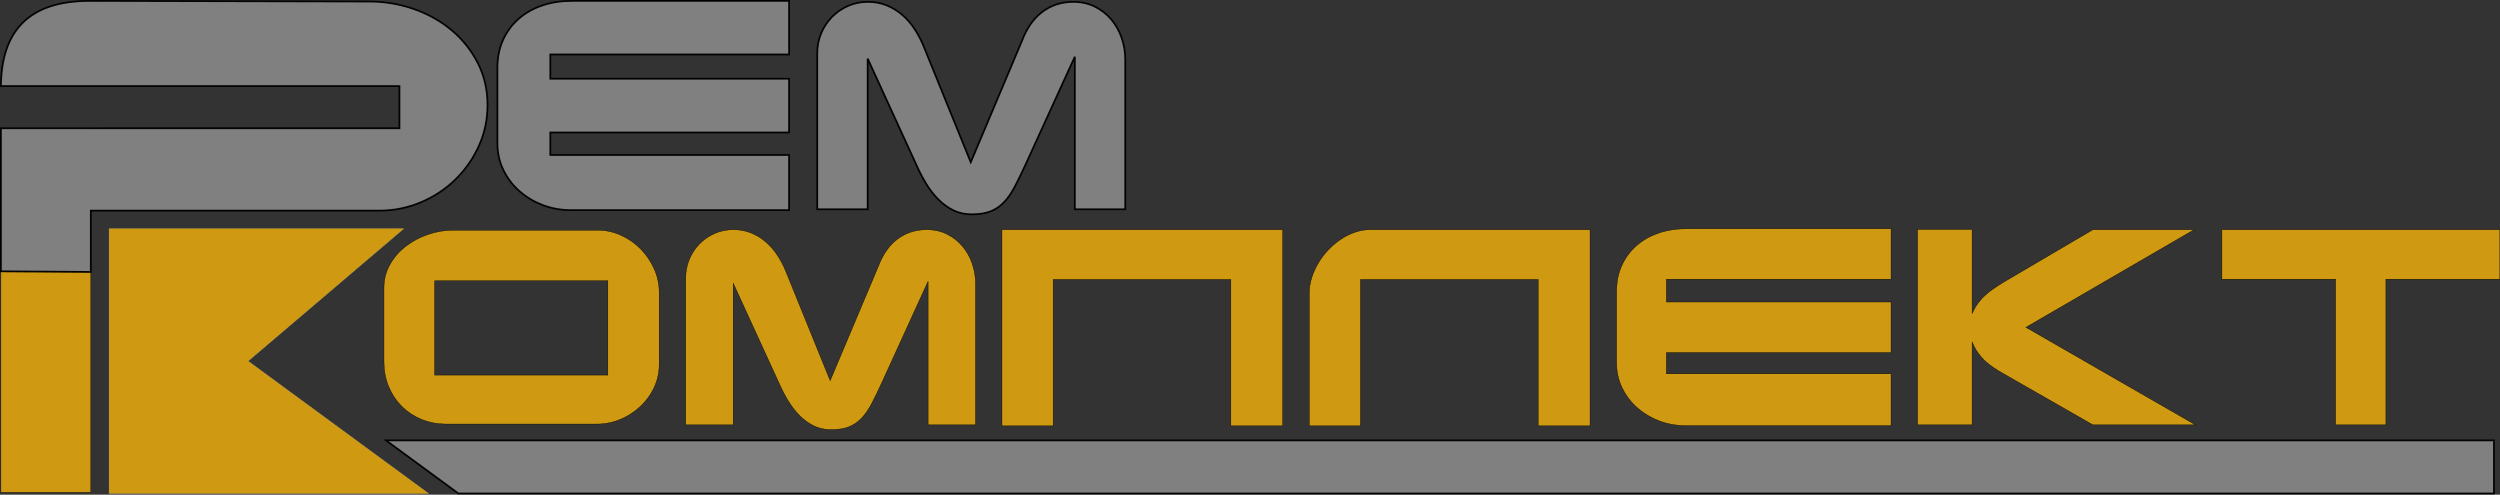
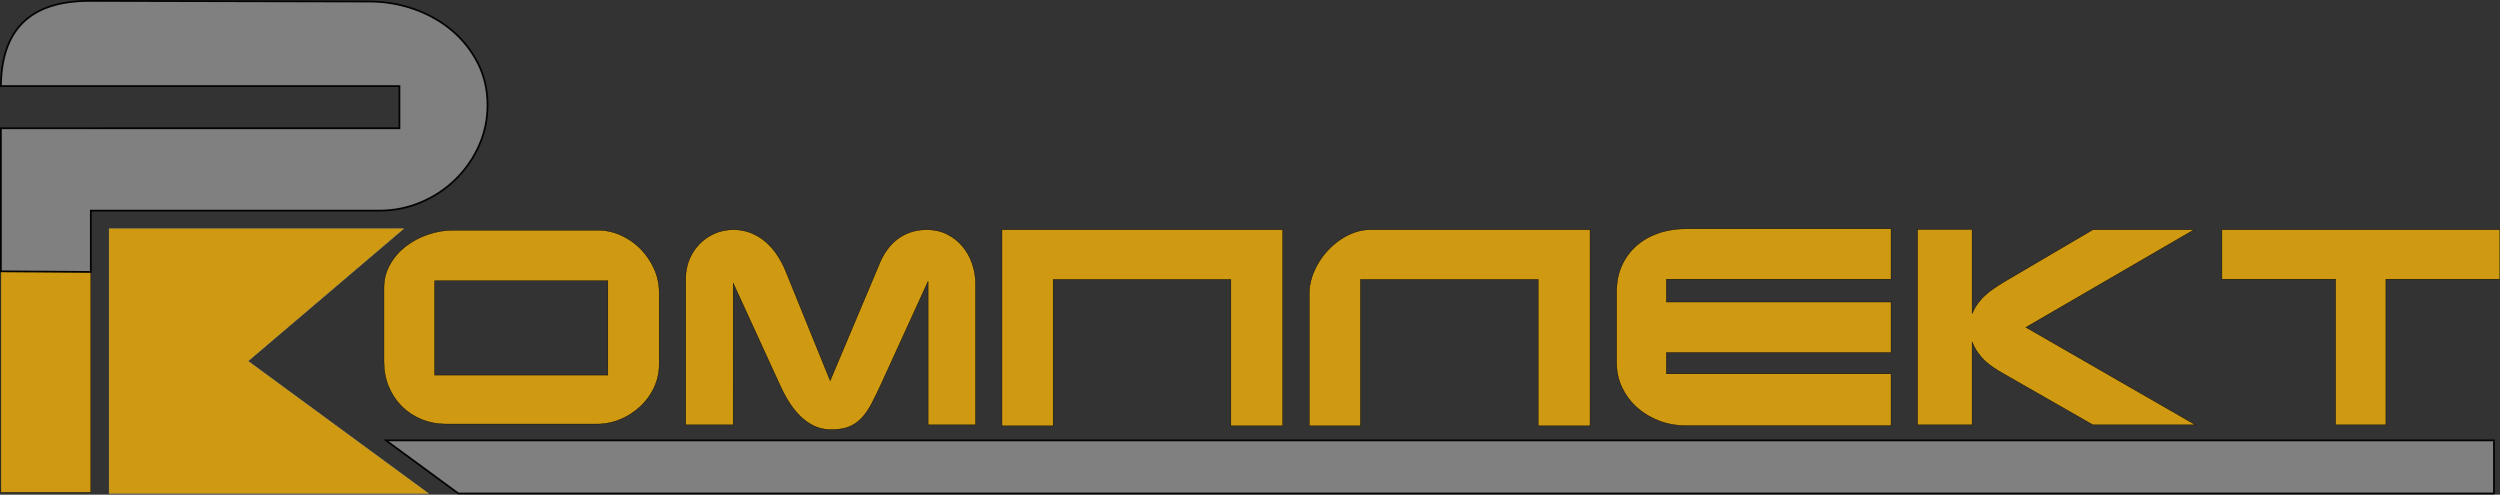
<svg xmlns="http://www.w3.org/2000/svg" xmlns:ns1="http://sodipodi.sourceforge.net/DTD/sodipodi-0.dtd" xmlns:ns2="http://www.inkscape.org/namespaces/inkscape" version="1.1" width="190" height="37.596" id="svg846" viewBox="0 0 190 37.596" ns1:docname="лог.svg" ns2:version="0.92.4 (5da689c313, 2019-01-14)">
  <rect x="0" y="0" width="190" height="37.596" fill="#333333" stroke="none" />
  <defs id="defs850" />
  <ns1:namedview pagecolor="#ffffff" bordercolor="#666666" borderopacity="1" objecttolerance="10" gridtolerance="10" guidetolerance="10" ns2:pageopacity="0" ns2:pageshadow="2" ns2:window-width="1920" ns2:window-height="1005" id="namedview848" showgrid="false" ns2:zoom="0.68203706" ns2:cx="1002.6349" ns2:cy="-177.55633" ns2:window-x="-9" ns2:window-y="-9" ns2:window-maximized="1" ns2:current-layer="svg846" fit-margin-top="0" fit-margin-left="0" fit-margin-right="0" fit-margin-bottom="0" />
  <g id="Layer1000" transform="translate(-123.697,-321.475)">
-     <path d="m 728.271,-315.206 29.451,21.61 H 1906.609 v -21.61 z" style="fill:#1b1918;fill-rule:evenodd;stroke:#ffffff;stroke-width:0.216;stroke-linecap:butt;stroke-linejoin:miter;stroke-dasharray:none" id="path817" ns2:connector-curvature="0" />
-   </g>
+     </g>
  <g id="g1009" transform="matrix(0.134,0,0,0.134,2.808,457.071)">
    <path ns2:export-ydpi="28" ns2:export-xdpi="28" ns2:export-filename="C:\Users\TEST\Desktop\path844.png" ns2:connector-curvature="0" id="path832" style="fill:#e6e6e6;fill-rule:evenodd;stroke:#000000;stroke-width:0.2;stroke-miterlimit:4;stroke-dasharray:none;stroke-opacity:0.966" d="m 364.6,869.283 h 1195.573 v 30.114 H 405.641 Z" />
    <path ns2:export-ydpi="28" ns2:export-xdpi="28" ns2:export-filename="C:\Users\TEST\Desktop\path844.png" ns2:connector-curvature="0" id="path834" style="fill:#ffeeaa;fill-rule:evenodd;stroke:#000000;stroke-width:0.216;stroke-linecap:butt;stroke-linejoin:miter;stroke-dasharray:none;stroke-opacity:0.966" d="M 197.202,692.266 V 898.794 H 146.194 V 692.266 Z" />
    <path ns2:export-ydpi="28" ns2:export-xdpi="28" ns2:export-filename="C:\Users\TEST\Desktop\path844.png" ns2:connector-curvature="0" id="path838" style="fill:#e6e6e6;fill-rule:evenodd;stroke:#000000;stroke-width:0.2;stroke-miterlimit:4;stroke-dasharray:none;stroke-opacity:0.966" d="m 355.183,620.387 c 8.803,0.017 17.263,1.453 25.346,4.296 8.118,2.855 15.224,6.888 21.433,12.077 6.166,5.188 11.099,11.397 14.756,18.584 3.657,7.186 5.485,15.097 5.485,23.729 0,8.292 -1.657,16.074 -4.976,23.346 -3.316,7.274 -7.781,13.608 -13.395,19.052 -5.612,5.444 -12.119,9.738 -19.561,12.843 -7.442,3.104 -15.267,4.678 -23.474,4.678 H 197.202 v 34.772 l -51.008,-0.36 v -81.137 h 56.634 v -0.01 H 372.237 V 668.356 H 202.828 197.202 146.195 c 0.324,-30.5 15.069,-48.523 50.873,-48.33 z" />
    <path ns2:export-ydpi="28" ns2:export-xdpi="28" ns2:export-filename="C:\Users\TEST\Desktop\path844.png" ns2:connector-curvature="0" id="path840" style="fill:#ffeeaa;fill-rule:evenodd;stroke:#000000;stroke-width:0.216;stroke-linecap:butt;stroke-linejoin:miter;stroke-dasharray:none;stroke-opacity:0.966" d="m 402.848,750.092 h 81.853 c 4.607,0 9.015,0.976 13.246,2.905 4.231,1.928 7.937,4.507 11.117,7.762 3.18,3.255 5.734,7.011 7.637,11.268 1.903,4.257 2.854,8.689 2.854,13.346 v 40.989 c 0,3.08 -0.45,6.059 -1.327,8.889 -0.876,2.829 -2.103,5.508 -3.706,7.987 -1.578,2.504 -3.48,4.782 -5.684,6.836 -2.204,2.053 -4.607,3.806 -7.211,5.308 -2.63,1.503 -5.409,2.629 -8.338,3.456 -2.929,0.801 -5.934,1.202 -9.014,1.202 h -85.459 c -4.983,0 -9.64,-0.876 -13.972,-2.629 -4.332,-1.778 -8.062,-4.207 -11.218,-7.337 -3.155,-3.13 -5.634,-6.86 -7.462,-11.193 -1.803,-4.332 -2.704,-9.039 -2.704,-14.122 v -41.966 c 0,-4.782 1.126,-9.189 3.38,-13.196 2.253,-4.006 5.233,-7.462 8.939,-10.341 3.731,-2.88 7.937,-5.133 12.62,-6.736 4.707,-1.627 9.515,-2.428 14.447,-2.428 z m 87.588,28.695 h -98.229 v 53.459 h 98.229 z m 71.086,81.703 h -26.917 v -83.255 c 0,-3.781 0.701,-7.312 2.078,-10.642 1.402,-3.33 3.33,-6.235 5.759,-8.739 2.454,-2.478 5.308,-4.457 8.589,-5.909 3.28,-1.427 6.836,-2.153 10.642,-2.153 3.631,0 6.961,0.625 10.016,1.877 3.055,1.252 5.834,2.93 8.313,5.083 2.504,2.154 4.708,4.682 6.61,7.612 1.903,2.905 3.53,5.985 4.833,9.265 l 25.09,61.772 27.443,-65.077 c 1.176,-3.13 2.654,-5.96 4.407,-8.513 1.753,-2.529 3.781,-4.708 6.085,-6.485 2.303,-1.778 4.857,-3.155 7.662,-4.106 2.829,-0.952 5.884,-1.427 9.214,-1.427 4.207,0 8.013,0.851 11.393,2.529 3.405,1.677 6.309,3.956 8.738,6.785 2.404,2.83 4.282,6.109 5.559,9.841 1.302,3.706 1.953,7.562 1.953,11.568 v 79.975 h -26.917 v -81.427 l -26.566,58.166 c -2.004,4.357 -3.856,8.163 -5.559,11.393 -1.727,3.255 -3.605,5.959 -5.659,8.112 -2.053,2.154 -4.431,3.781 -7.136,4.857 -2.729,1.077 -6.109,1.603 -10.165,1.603 -3.581,0 -6.836,-0.726 -9.766,-2.154 -2.929,-1.453 -5.584,-3.381 -7.987,-5.809 -2.404,-2.429 -4.557,-5.183 -6.46,-8.313 -1.903,-3.13 -3.605,-6.41 -5.133,-9.841 l -26.116,-56.989 z m 181.485,0.576 H 713.961 V 749.792 H 873.21 V 861.066 H 843.789 V 778.036 H 743.006 Z m 174.298,0 h -29.045 v -75.117 c 0,-2.93 0.45,-5.859 1.352,-8.764 0.901,-2.905 2.154,-5.709 3.756,-8.389 1.578,-2.704 3.456,-5.183 5.634,-7.486 2.178,-2.304 4.532,-4.307 7.087,-6.01 2.529,-1.727 5.208,-3.054 8.037,-4.031 2.804,-0.976 5.659,-1.477 8.538,-1.477 h 124.846 v 111.274 h -29.421 V 778.036 H 917.304 Z m 184.639,-111.8 h 116.282 v 28.62 h -127.424 v 12.92 h 127.424 v 28.695 h -127.424 v 12.019 h 127.424 v 29.421 h -116.557 c -5.134,0 -10.066,-0.876 -14.749,-2.629 -4.707,-1.778 -8.863,-4.232 -12.47,-7.387 -3.63,-3.155 -6.51,-6.911 -8.663,-11.293 -2.154,-4.382 -3.23,-9.19 -3.23,-14.423 v -40.288 c 0,-5.584 1.027,-10.567 3.08,-14.999 2.053,-4.432 4.857,-8.162 8.413,-11.217 3.53,-3.08 7.712,-5.409 12.495,-7.011 4.782,-1.628 9.94,-2.429 15.399,-2.429 z m 230.762,0.526 h 57.44 l -95.425,55.386 96.176,55.312 h -58.191 l -50.154,-28.695 c -2.354,-1.302 -4.482,-2.604 -6.36,-3.881 -1.878,-1.277 -3.556,-2.604 -5.033,-4.032 -1.452,-1.427 -2.754,-2.979 -3.906,-4.657 -1.152,-1.677 -2.178,-3.605 -3.055,-5.759 v 47.024 h -30.948 V 749.641 h 30.948 v 47.75 c 0.926,-2.154 2.028,-4.082 3.28,-5.784 1.226,-1.703 2.679,-3.305 4.356,-4.807 1.653,-1.503 3.506,-2.93 5.584,-4.282 2.053,-1.377 4.357,-2.829 6.961,-4.332 z m 73.165,0 h 157.647 v 28.094 h -64.627 v 82.604 h -28.544 v -82.604 h -64.476 z" />
    <path ns2:export-ydpi="28" ns2:export-xdpi="28" ns2:export-filename="C:\Users\TEST\Desktop\path844.png" ns2:connector-curvature="0" id="path842" style="fill:#ffeeaa;fill-rule:evenodd;stroke:#000000;stroke-width:0.216;stroke-linecap:butt;stroke-linejoin:miter;stroke-dasharray:none;stroke-opacity:0.966" d="M 388.683,899.397 H 207.567 c 0,-111.514 0,61.696 0,-150.132 h 167.024 l -88.209,75.066 z" />
    <path ns2:export-ydpi="28" ns2:export-xdpi="28" ns2:export-filename="C:\Users\TEST\Desktop\path844.png" ns2:connector-curvature="0" id="path844" style="fill:#e6e6e6;fill-rule:evenodd;stroke:#000000;stroke-width:0.2;stroke-miterlimit:4;stroke-dasharray:none;stroke-opacity:0.966" d="m 469.658,620.027 h 123.573 v 30.414 H 457.818 v 13.732 h 135.414 v 30.494 H 457.818 v 12.772 h 135.414 v 31.267 H 469.366 c -5.455,0 -10.697,-0.932 -15.674,-2.795 -5.001,-1.889 -9.419,-4.495 -13.251,-7.848 -3.858,-3.353 -6.919,-7.345 -9.206,-12.002 -2.289,-4.656 -3.434,-9.764 -3.434,-15.327 V 657.918 c 0,-5.932 1.092,-11.227 3.274,-15.938 2.182,-4.71 5.161,-8.674 8.94,-11.921 3.752,-3.274 8.197,-5.748 13.279,-7.45 5.082,-1.729 10.564,-2.582 16.364,-2.582 z m 168.145,118.199 h -28.606 v -88.477 c 0,-4.016 0.745,-7.769 2.208,-11.309 1.492,-3.539 3.539,-6.626 6.121,-9.287 2.608,-2.634 5.642,-4.735 9.127,-6.279 3.487,-1.516 7.266,-2.287 11.309,-2.287 3.86,0 7.398,0.664 10.645,1.995 3.245,1.329 6.2,3.113 8.835,5.401 2.661,2.289 5.003,4.976 7.024,8.09 2.023,3.087 3.752,6.36 5.137,9.845 l 26.662,65.647 29.164,-69.158 c 1.25,-3.326 2.821,-6.334 4.682,-9.047 1.863,-2.687 4.018,-5.003 6.466,-6.892 2.45,-1.889 5.163,-3.353 8.143,-4.364 3.008,-1.011 6.255,-1.516 9.792,-1.516 4.471,0 8.516,0.903 12.108,2.687 3.619,1.782 6.705,4.203 9.287,7.211 2.553,3.006 4.55,6.492 5.906,10.458 1.384,3.937 2.076,8.035 2.076,12.293 v 84.99 h -28.604 v -86.534 l -28.233,61.815 c -2.129,4.629 -4.099,8.674 -5.908,12.106 -1.837,3.46 -3.832,6.334 -6.013,8.621 -2.182,2.289 -4.71,4.018 -7.584,5.163 -2.9,1.145 -6.492,1.703 -10.803,1.703 -3.805,0 -7.264,-0.771 -10.377,-2.289 -3.113,-1.542 -5.934,-3.592 -8.489,-6.172 -2.555,-2.582 -4.842,-5.508 -6.866,-8.835 -2.022,-3.326 -3.832,-6.813 -5.453,-10.458 l -27.754,-60.563 z" />
  </g>
  <g id="g993" ns2:export-filename="C:\Users\TEST\Desktop\g993.png" ns2:export-xdpi="99.998955" ns2:export-ydpi="99.998955" transform="matrix(0.134,0,0,0.134,-16.575,-10.519)">
    <path ns2:export-ydpi="55.991291" ns2:export-xdpi="55.991291" ns2:export-filename="C:\Users\TEST\Desktop\path906.png" d="M 342.607,328.257 H 1538.18 v 30.114 H 383.648 Z" style="fill:#808080;fill-rule:evenodd;stroke:#000000;stroke-opacity:0.966" id="path862" ns2:connector-curvature="0" />
    <path ns2:export-ydpi="55.991291" ns2:export-xdpi="55.991291" ns2:export-filename="C:\Users\TEST\Desktop\path906.png" d="m 175.209,151.24 v 206.528 h -51.008 v -206.528 z" style="fill:#d8a00f;fill-opacity:0.941;fill-rule:evenodd;stroke:#000000;stroke-width:0.216;stroke-linecap:butt;stroke-linejoin:miter;stroke-dasharray:none;stroke-opacity:0.966" id="path864" ns2:connector-curvature="0" />
    <path ns2:export-ydpi="55.991291" ns2:export-xdpi="55.991291" ns2:export-filename="C:\Users\TEST\Desktop\path906.png" d="m 333.19,79.361 c 8.803,0.017 17.263,1.453 25.346,4.296 8.118,2.855 15.224,6.888 21.433,12.077 6.166,5.188 11.099,11.397 14.756,18.584 3.657,7.186 5.485,15.097 5.485,23.729 0,8.292 -1.657,16.074 -4.976,23.346 -3.316,7.274 -7.781,13.608 -13.395,19.052 -5.612,5.444 -12.119,9.738 -19.561,12.843 -7.442,3.104 -15.267,4.678 -23.474,4.678 h -163.596 v 34.772 l -51.008,-0.36 v -81.137 h 56.634 v -0.01 h 169.409 v -23.9 h -169.409 -5.627 -51.006 c 0.324,-30.5 15.069,-48.523 50.873,-48.33 z" style="fill:#808080;fill-rule:evenodd;stroke:#000000;stroke-opacity:0.966" id="path866" ns2:connector-curvature="0" />
    <path ns2:export-ydpi="55.991291" ns2:export-xdpi="55.991291" ns2:export-filename="C:\Users\TEST\Desktop\path906.png" d="m 380.855,209.066 h 81.853 c 4.607,0 9.015,0.976 13.246,2.905 4.231,1.928 7.937,4.507 11.117,7.762 3.18,3.255 5.734,7.011 7.637,11.268 1.903,4.257 2.854,8.689 2.854,13.346 v 40.989 c 0,3.08 -0.45,6.059 -1.327,8.889 -0.876,2.829 -2.103,5.508 -3.706,7.987 -1.578,2.504 -3.48,4.782 -5.684,6.836 -2.204,2.053 -4.607,3.806 -7.211,5.308 -2.63,1.503 -5.409,2.629 -8.338,3.456 -2.929,0.801 -5.934,1.202 -9.014,1.202 h -85.459 c -4.983,0 -9.64,-0.876 -13.972,-2.629 -4.332,-1.778 -8.062,-4.207 -11.218,-7.337 -3.155,-3.13 -5.634,-6.86 -7.462,-11.193 -1.803,-4.332 -2.704,-9.039 -2.704,-14.122 v -41.966 c 0,-4.782 1.126,-9.189 3.38,-13.196 2.253,-4.006 5.233,-7.462 8.939,-10.341 3.731,-2.88 7.937,-5.133 12.62,-6.736 4.707,-1.627 9.515,-2.428 14.447,-2.428 z m 87.588,28.695 h -98.229 v 53.459 h 98.229 z m 71.086,81.703 h -26.917 v -83.255 c 0,-3.781 0.701,-7.312 2.078,-10.642 1.402,-3.33 3.33,-6.235 5.759,-8.739 2.454,-2.478 5.308,-4.457 8.589,-5.909 3.28,-1.427 6.836,-2.153 10.642,-2.153 3.631,0 6.961,0.625 10.016,1.877 3.055,1.252 5.834,2.93 8.313,5.083 2.504,2.154 4.708,4.682 6.61,7.612 1.903,2.905 3.53,5.985 4.833,9.265 l 25.09,61.772 27.443,-65.077 c 1.176,-3.13 2.654,-5.96 4.407,-8.513 1.753,-2.529 3.781,-4.708 6.085,-6.485 2.303,-1.778 4.857,-3.155 7.662,-4.106 2.829,-0.952 5.884,-1.427 9.214,-1.427 4.207,0 8.013,0.851 11.393,2.529 3.405,1.677 6.309,3.956 8.738,6.785 2.404,2.83 4.282,6.109 5.559,9.841 1.302,3.706 1.953,7.562 1.953,11.568 v 79.975 h -26.917 v -81.427 l -26.566,58.166 c -2.004,4.357 -3.856,8.163 -5.559,11.393 -1.727,3.255 -3.605,5.959 -5.659,8.112 -2.053,2.154 -4.431,3.781 -7.136,4.857 -2.729,1.077 -6.109,1.603 -10.165,1.603 -3.581,0 -6.836,-0.726 -9.766,-2.154 -2.929,-1.453 -5.584,-3.381 -7.987,-5.809 -2.404,-2.429 -4.557,-5.183 -6.46,-8.313 -1.903,-3.13 -3.605,-6.41 -5.133,-9.841 l -26.116,-56.989 z m 181.485,0.576 h -29.045 v -111.274 h 159.249 v 111.274 h -29.421 v -83.03 h -100.783 z m 174.298,0 h -29.045 v -75.117 c 0,-2.93 0.45,-5.859 1.352,-8.764 0.901,-2.905 2.154,-5.709 3.756,-8.389 1.578,-2.704 3.456,-5.183 5.634,-7.486 2.178,-2.304 4.532,-4.307 7.087,-6.01 2.529,-1.727 5.208,-3.054 8.037,-4.031 2.804,-0.976 5.659,-1.477 8.538,-1.477 h 124.846 v 111.274 h -29.421 v -83.03 h -100.783 z m 184.639,-111.8 h 116.282 v 28.62 h -127.424 v 12.92 h 127.424 v 28.695 h -127.424 v 12.019 h 127.424 v 29.421 h -116.557 c -5.134,0 -10.066,-0.876 -14.749,-2.629 -4.707,-1.778 -8.863,-4.232 -12.47,-7.387 -3.63,-3.155 -6.51,-6.911 -8.663,-11.293 -2.154,-4.382 -3.23,-9.19 -3.23,-14.423 v -40.288 c 0,-5.584 1.027,-10.567 3.08,-14.999 2.053,-4.432 4.857,-8.162 8.413,-11.217 3.53,-3.08 7.712,-5.409 12.495,-7.011 4.782,-1.628 9.94,-2.429 15.399,-2.429 z m 230.762,0.526 h 57.44 l -95.425,55.386 96.176,55.312 h -58.191 l -50.154,-28.695 c -2.354,-1.302 -4.482,-2.604 -6.36,-3.881 -1.878,-1.277 -3.556,-2.604 -5.033,-4.032 -1.452,-1.427 -2.754,-2.979 -3.906,-4.657 -1.152,-1.677 -2.178,-3.605 -3.055,-5.759 v 47.024 h -30.948 v -110.849 h 30.948 v 47.75 c 0.926,-2.154 2.028,-4.082 3.28,-5.784 1.226,-1.703 2.679,-3.305 4.356,-4.807 1.653,-1.503 3.506,-2.93 5.584,-4.282 2.053,-1.377 4.357,-2.829 6.961,-4.332 z m 73.165,0 h 157.647 v 28.094 h -64.627 v 82.604 h -28.544 v -82.604 h -64.476 z" style="fill:#d8a00f;fill-opacity:0.941;fill-rule:evenodd;stroke:#000000;stroke-width:0.216;stroke-linecap:butt;stroke-linejoin:miter;stroke-dasharray:none;stroke-opacity:0.966" id="path868" ns2:connector-curvature="0" />
    <path ns2:export-ydpi="55.991291" ns2:export-xdpi="55.991291" ns2:export-filename="C:\Users\TEST\Desktop\path906.png" d="m 366.69,358.371 h -181.116 c 0,-111.514 0,61.696 0,-150.132 h 167.024 l -88.209,75.066 z" style="fill:#d8a00f;fill-opacity:0.941;fill-rule:evenodd;stroke:#c8ab4f;stroke-width:0.216;stroke-linecap:butt;stroke-linejoin:miter;stroke-miterlimit:4;stroke-dasharray:none;stroke-opacity:1" id="path870" ns2:connector-curvature="0" />
-     <path ns2:export-ydpi="55.991291" ns2:export-xdpi="55.991291" ns2:export-filename="C:\Users\TEST\Desktop\path906.png" d="m 447.665,79 h 123.573 v 30.414 h -135.414 v 13.732 h 135.414 v 30.494 h -135.414 v 12.772 h 135.414 v 31.267 h -123.866 c -5.455,0 -10.697,-0.932 -15.674,-2.795 -5.001,-1.889 -9.419,-4.495 -13.251,-7.848 -3.858,-3.353 -6.919,-7.345 -9.206,-12.002 -2.289,-4.656 -3.434,-9.764 -3.434,-15.327 v -42.815 c 0,-5.932 1.092,-11.227 3.274,-15.938 2.182,-4.71 5.161,-8.674 8.94,-11.921 3.752,-3.274 8.197,-5.748 13.279,-7.45 5.082,-1.729 10.564,-2.582 16.364,-2.582 z m 168.145,118.199 h -28.606 v -88.477 c 0,-4.016 0.745,-7.769 2.208,-11.309 1.492,-3.539 3.539,-6.626 6.121,-9.287 2.608,-2.634 5.642,-4.735 9.127,-6.279 3.487,-1.516 7.266,-2.287 11.309,-2.287 3.86,0 7.398,0.664 10.645,1.995 3.245,1.329 6.2,3.113 8.835,5.401 2.661,2.289 5.003,4.976 7.024,8.09 2.023,3.087 3.752,6.36 5.137,9.845 l 26.662,65.647 29.164,-69.158 c 1.25,-3.326 2.821,-6.334 4.682,-9.047 1.863,-2.687 4.018,-5.003 6.466,-6.892 2.45,-1.889 5.163,-3.353 8.143,-4.364 3.008,-1.011 6.255,-1.516 9.792,-1.516 4.471,0 8.516,0.903 12.108,2.687 3.619,1.782 6.705,4.203 9.287,7.211 2.553,3.006 4.55,6.492 5.906,10.458 1.384,3.937 2.076,8.035 2.076,12.293 v 84.99 h -28.604 v -86.534 l -28.233,61.815 c -2.129,4.629 -4.099,8.674 -5.908,12.106 -1.837,3.46 -3.832,6.334 -6.013,8.621 -2.182,2.289 -4.71,4.018 -7.584,5.163 -2.9,1.145 -6.492,1.703 -10.803,1.703 -3.805,0 -7.264,-0.771 -10.377,-2.289 -3.113,-1.542 -5.934,-3.592 -8.489,-6.172 -2.555,-2.582 -4.842,-5.508 -6.866,-8.835 -2.022,-3.326 -3.832,-6.813 -5.453,-10.458 l -27.754,-60.563 z" style="fill:#808080;fill-rule:evenodd;stroke:#000000;stroke-opacity:0.966" id="path872" ns2:connector-curvature="0" />
    <path ns2:export-ydpi="55.991291" ns2:export-xdpi="55.991291" ns2:export-filename="C:\Users\TEST\Desktop\path906.png" ns2:connector-curvature="0" id="path902" d="m 185.62,283.562 v -74.776 h 82.44 82.44 l -3.632,3.44 c -1.998,1.892 -21.313,18.456 -42.924,36.809 -21.61,18.353 -39.095,33.919 -38.854,34.591 0.241,0.672 22.211,17.178 48.822,36.68 26.611,19.502 49.011,36.037 49.777,36.745 0.801,0.74 -36.76,1.287 -88.338,1.287 h -89.731 z" style="opacity:0;fill:#d8a00f;fill-opacity:0.941;stroke:#c8ab4f;stroke-width:1.466;stroke-opacity:1" />
    <path ns2:export-ydpi="55.991291" ns2:export-xdpi="55.991291" ns2:export-filename="C:\Users\TEST\Desktop\path906.png" ns2:connector-curvature="0" id="path904" d="m 185.62,283.562 v -74.776 h 82.44 82.44 l -3.632,3.44 c -1.998,1.892 -21.313,18.456 -42.924,36.809 -21.61,18.353 -39.095,33.919 -38.854,34.591 0.241,0.672 22.211,17.178 48.822,36.68 26.611,19.502 49.011,36.037 49.777,36.745 0.801,0.74 -36.76,1.287 -88.338,1.287 h -89.731 z" style="opacity:0;fill:#d8a00f;fill-opacity:0.941;stroke:#c8ab4f;stroke-width:1.466;stroke-opacity:1" />
-     <path ns2:export-ydpi="55.991291" ns2:export-xdpi="55.991291" ns2:export-filename="C:\Users\TEST\Desktop\path906.png" ns2:connector-curvature="0" id="path906" d="m 185.62,283.562 v -74.776 h 82.44 82.44 l -3.632,3.44 c -1.998,1.892 -21.313,18.456 -42.924,36.809 -21.61,18.353 -39.095,33.919 -38.854,34.591 0.241,0.672 22.211,17.178 48.822,36.68 26.611,19.502 49.011,36.037 49.777,36.745 0.801,0.74 -36.76,1.287 -88.338,1.287 h -89.731 z" style="opacity:0;fill:#d8a00f;fill-opacity:0.941;stroke:#c8ab4f;stroke-width:1.466;stroke-opacity:1" />
  </g>
</svg>